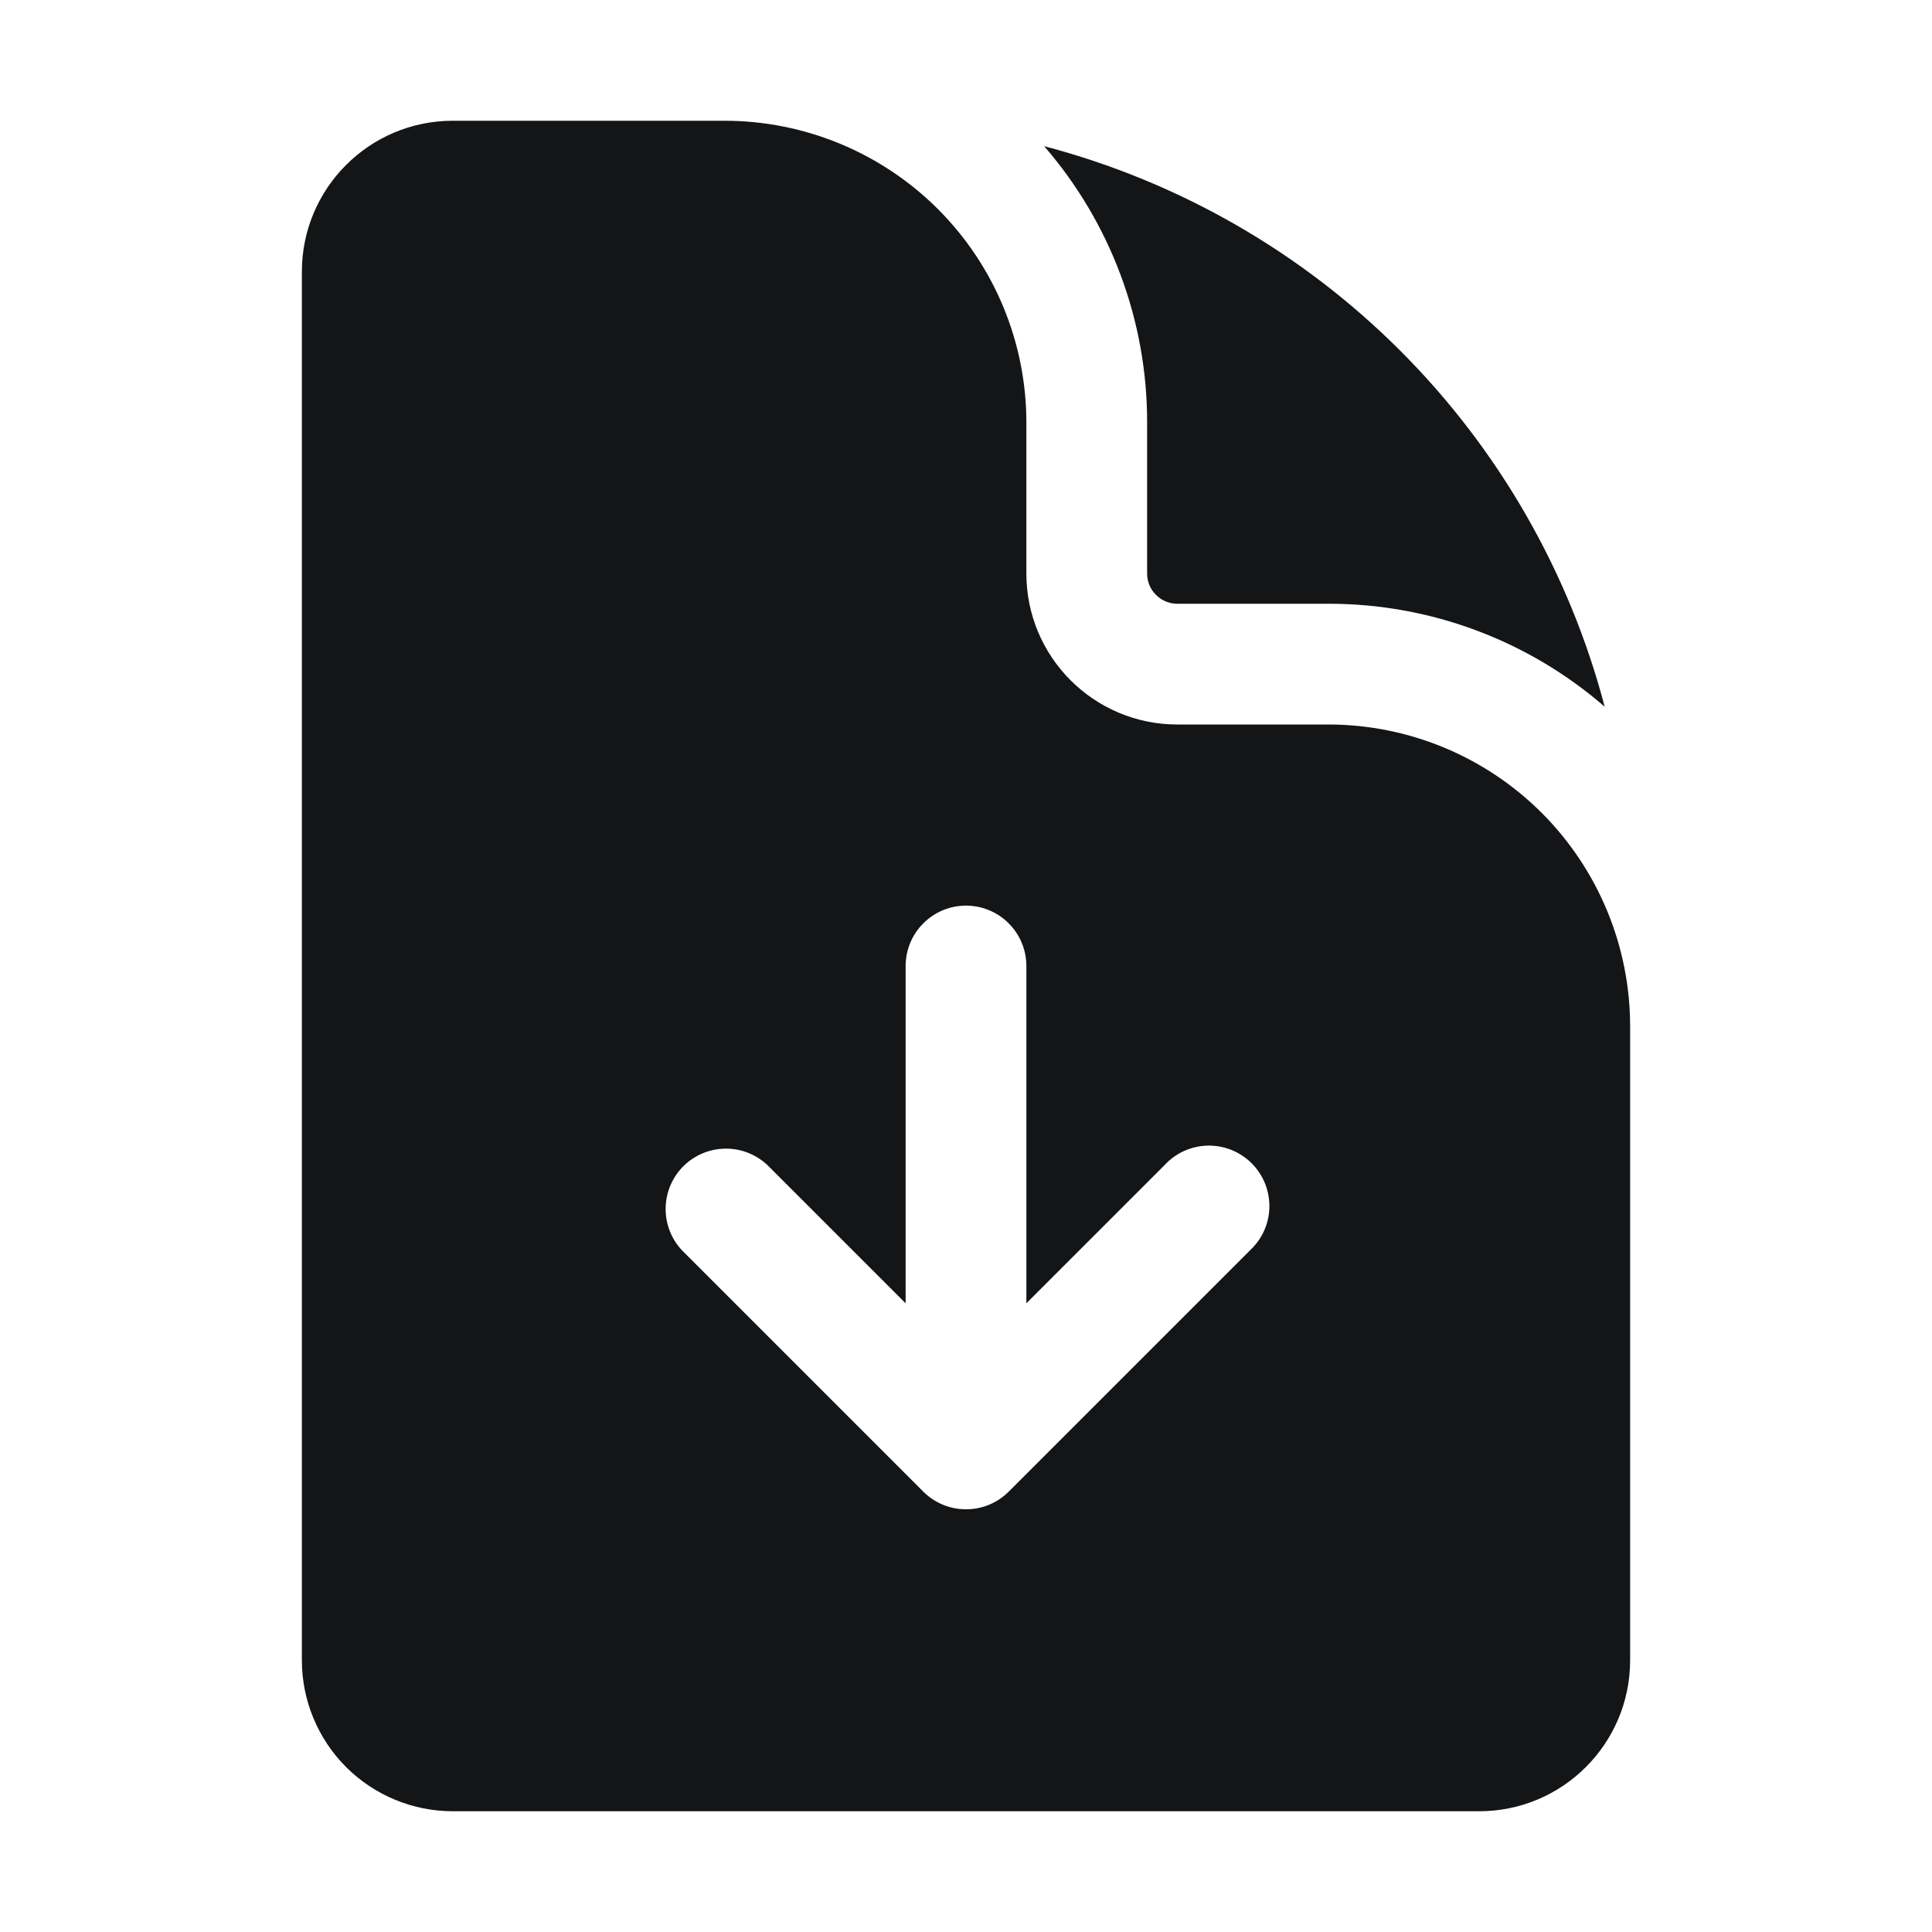
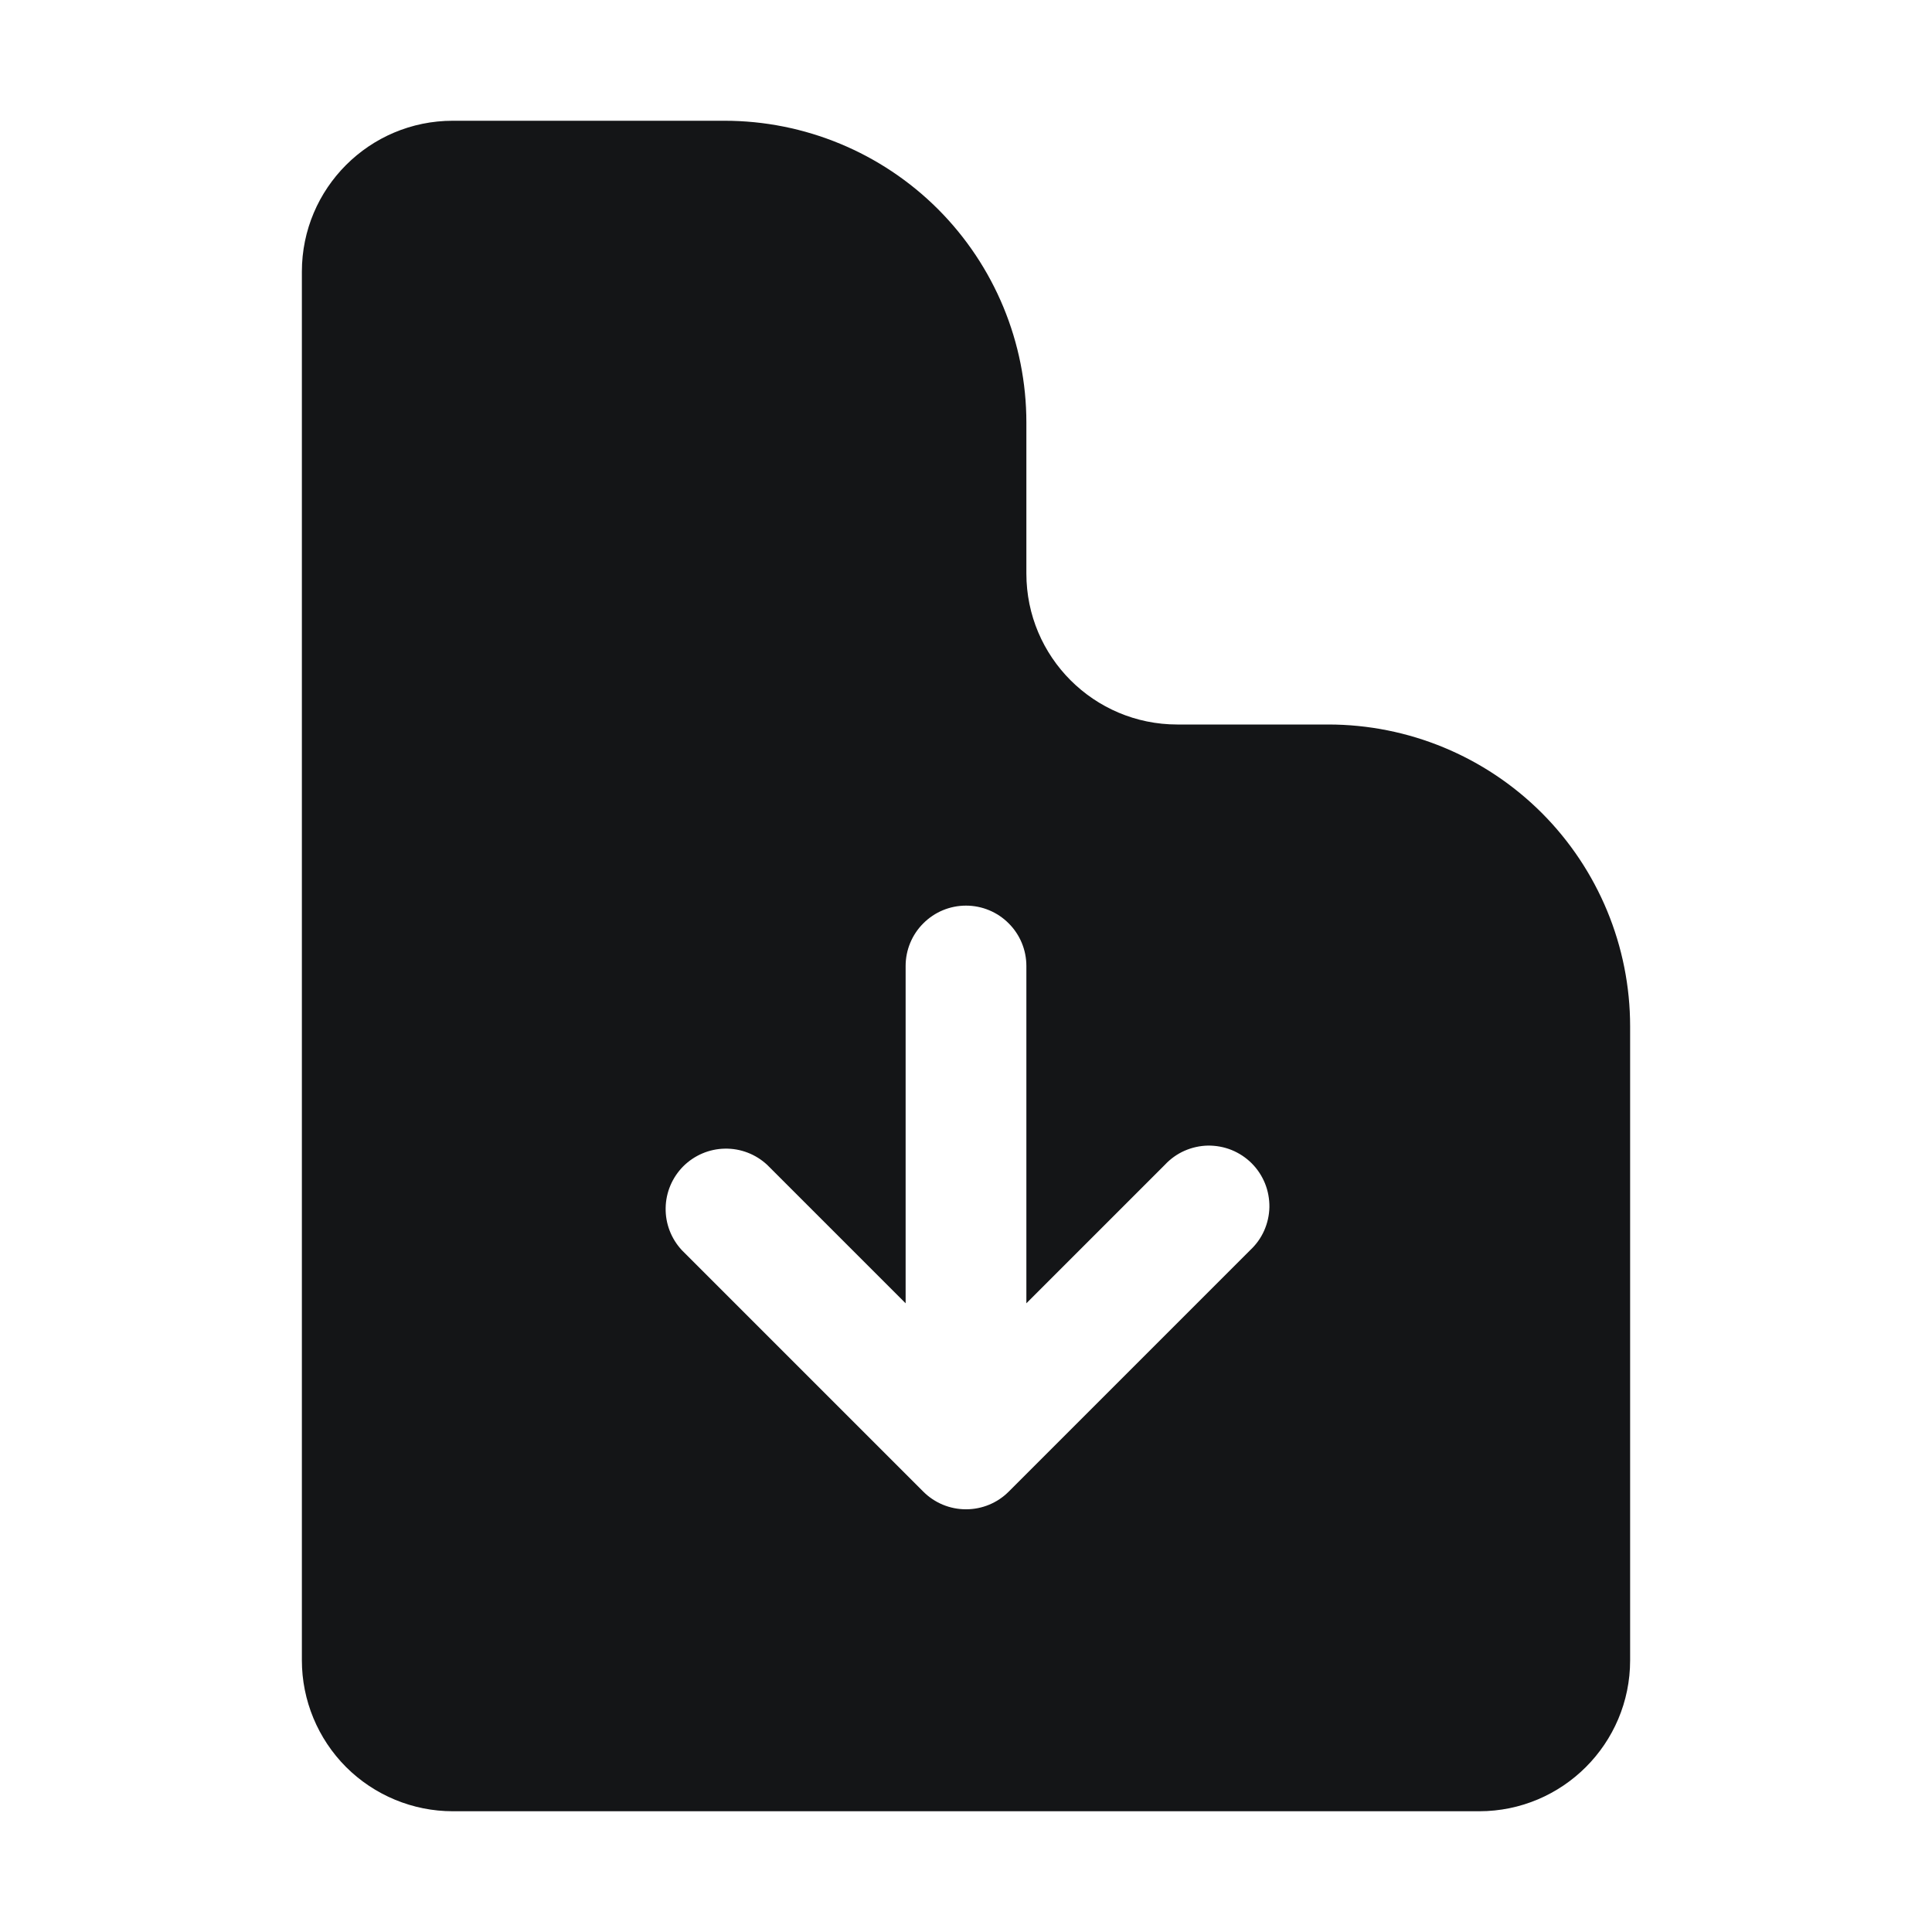
<svg xmlns="http://www.w3.org/2000/svg" width="24" height="24" viewBox="0 0 24 24" fill="none">
  <path fill-rule="evenodd" clip-rule="evenodd" d="M5.625 1.5H9C9.995 1.5 10.948 1.895 11.652 2.598C12.355 3.302 12.75 4.255 12.75 5.25V7.125C12.75 8.161 13.59 9 14.625 9H16.5C17.495 9 18.448 9.395 19.152 10.098C19.855 10.802 20.25 11.755 20.25 12.75V20.625C20.25 21.66 19.41 22.5 18.375 22.5H5.625C5.128 22.5 4.651 22.302 4.299 21.951C3.948 21.599 3.75 21.122 3.75 20.625V3.375C3.75 2.339 4.59 1.5 5.625 1.5ZM11.47 18.53C11.611 18.671 11.801 18.749 12 18.749C12.199 18.749 12.389 18.671 12.53 18.53L15.53 15.53C15.604 15.461 15.663 15.379 15.704 15.287C15.745 15.194 15.767 15.095 15.769 14.995C15.77 14.894 15.752 14.794 15.714 14.7C15.676 14.607 15.62 14.522 15.549 14.451C15.478 14.38 15.393 14.324 15.3 14.286C15.206 14.248 15.106 14.23 15.005 14.231C14.905 14.233 14.806 14.255 14.713 14.296C14.621 14.337 14.539 14.396 14.47 14.47L12.75 16.19V12C12.75 11.801 12.671 11.61 12.53 11.47C12.39 11.329 12.199 11.25 12 11.25C11.801 11.25 11.61 11.329 11.47 11.47C11.329 11.61 11.25 11.801 11.25 12V16.19L9.53 14.47C9.388 14.338 9.2 14.265 9.005 14.269C8.811 14.272 8.626 14.351 8.488 14.488C8.351 14.626 8.272 14.811 8.269 15.005C8.265 15.2 8.338 15.388 8.47 15.53L11.47 18.53Z" fill="#141517" />
-   <path d="M14.25 5.25C14.252 3.988 13.797 2.769 12.971 1.816C14.644 2.256 16.17 3.132 17.394 4.356C18.617 5.579 19.494 7.106 19.934 8.779C18.981 7.952 17.761 7.498 16.5 7.5H14.625C14.525 7.5 14.43 7.46 14.36 7.39C14.289 7.32 14.25 7.224 14.25 7.125V5.25Z" fill="#141517" />
</svg>